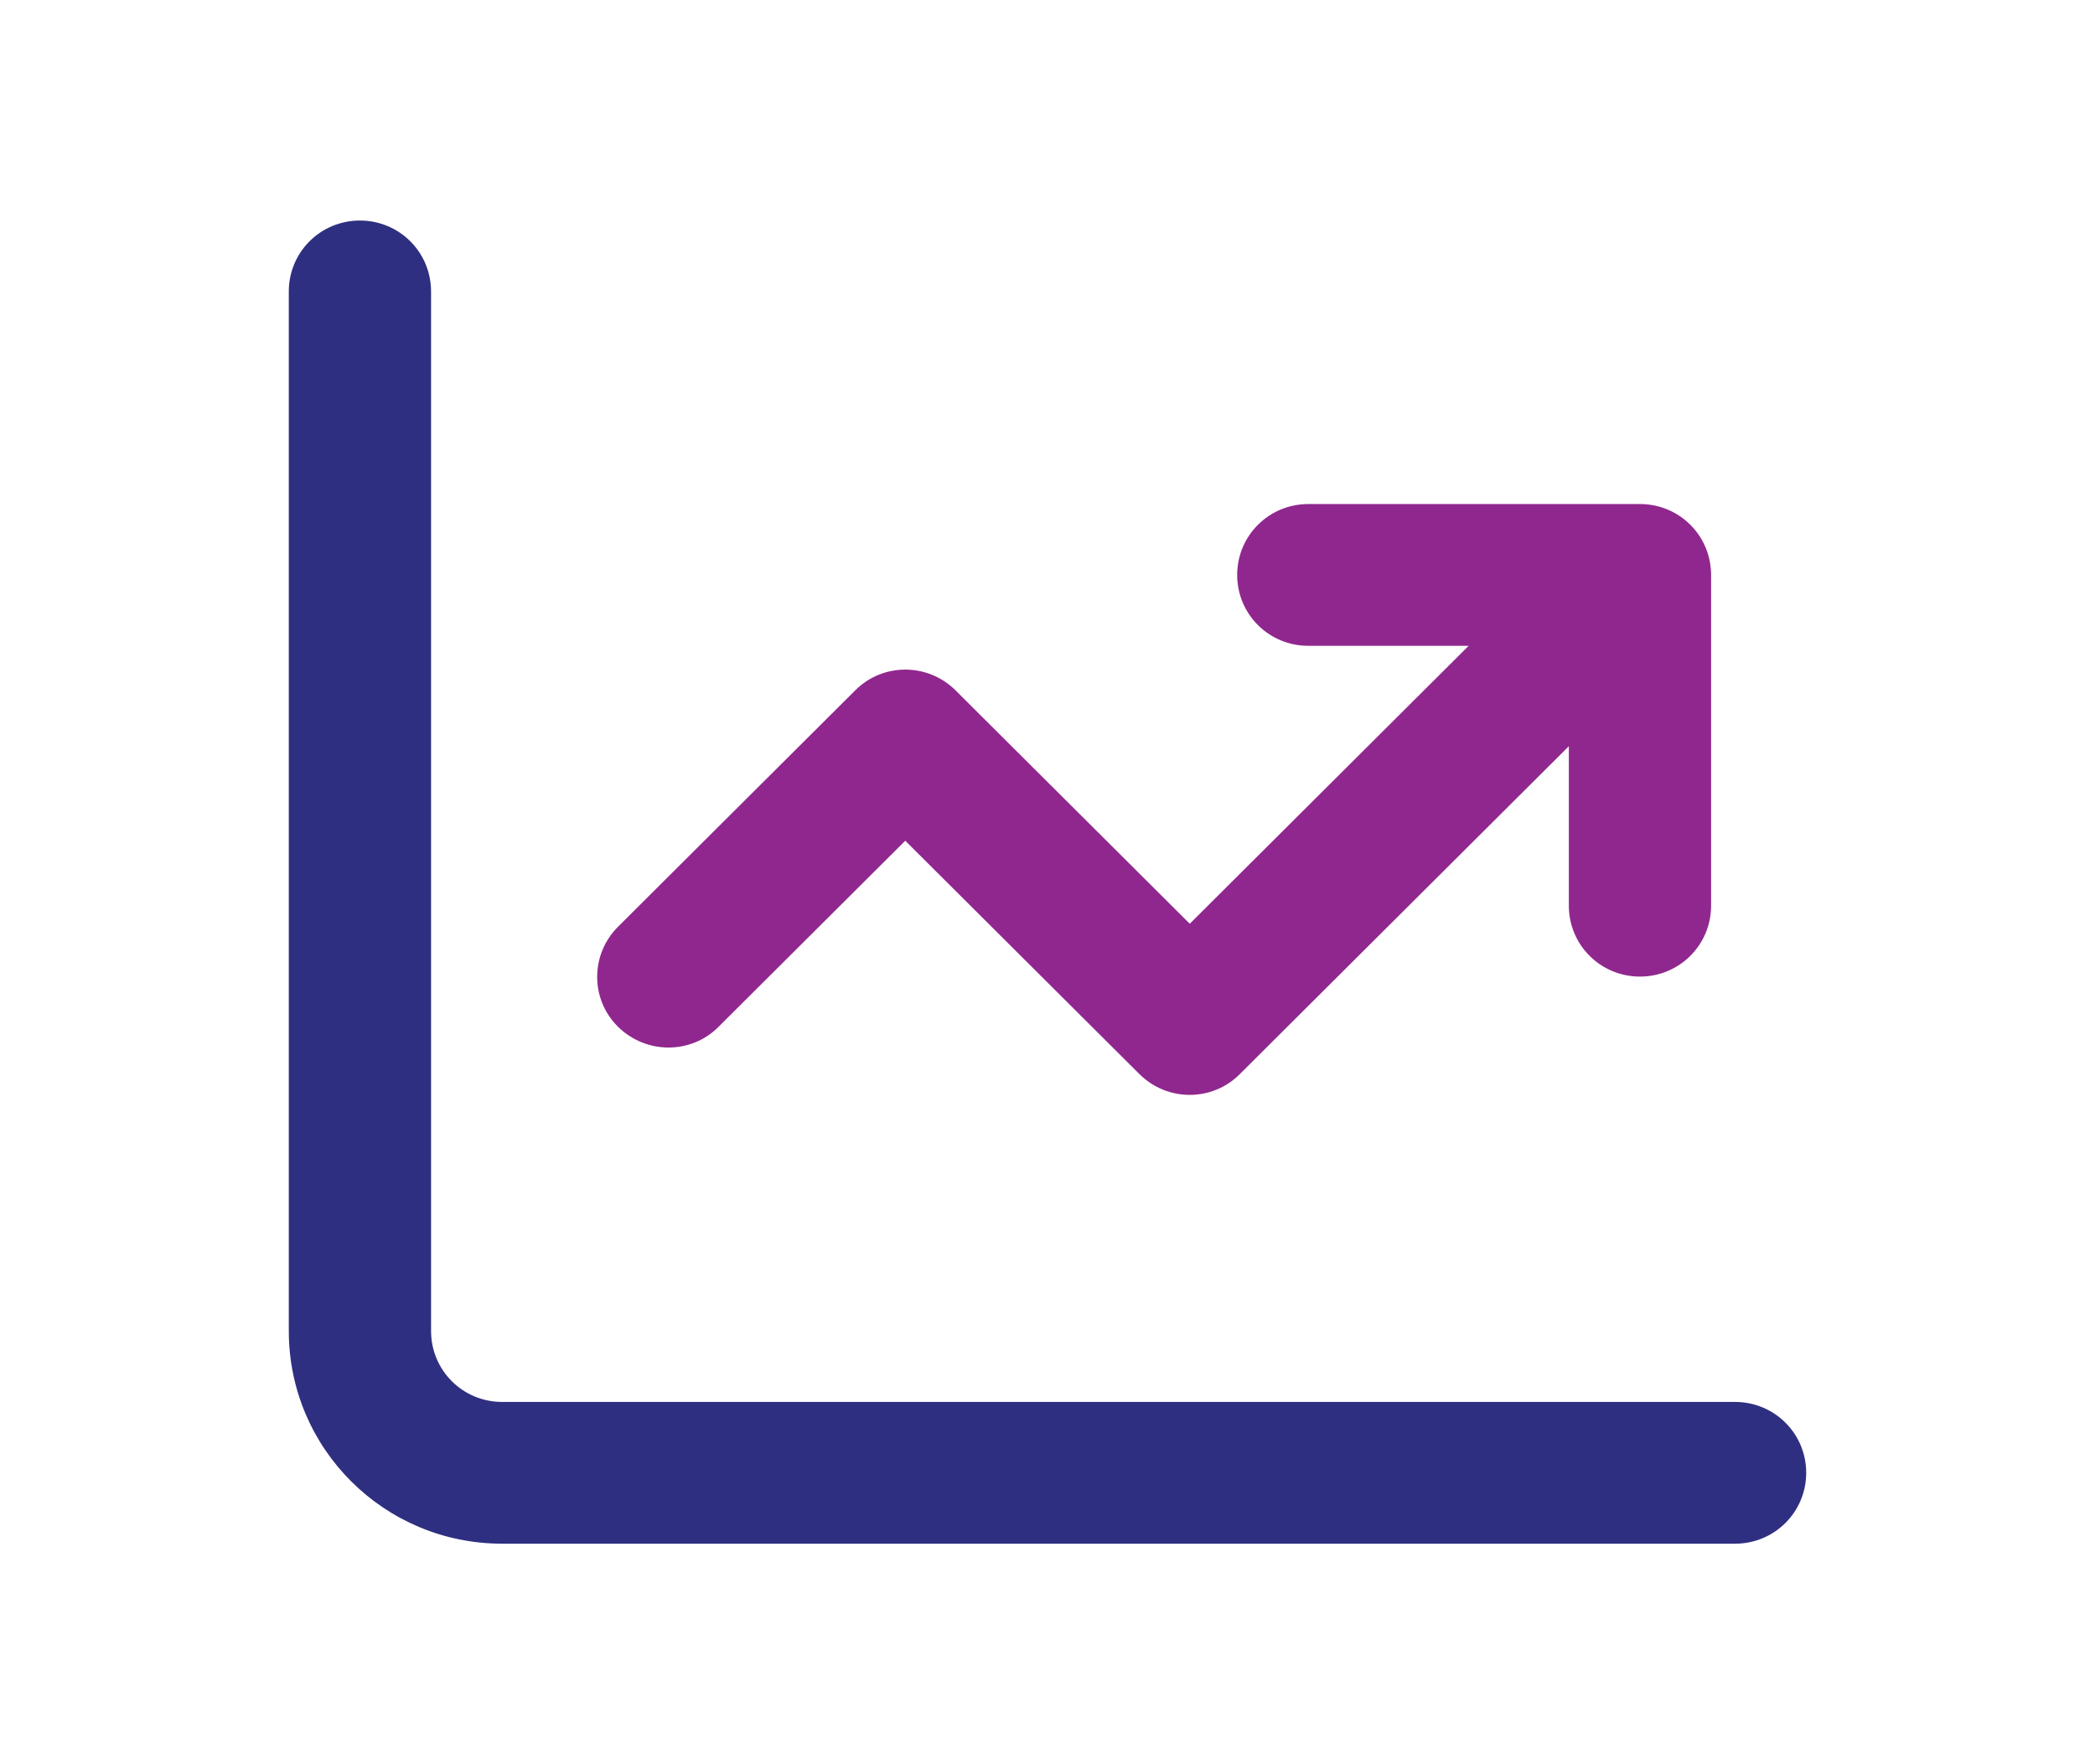
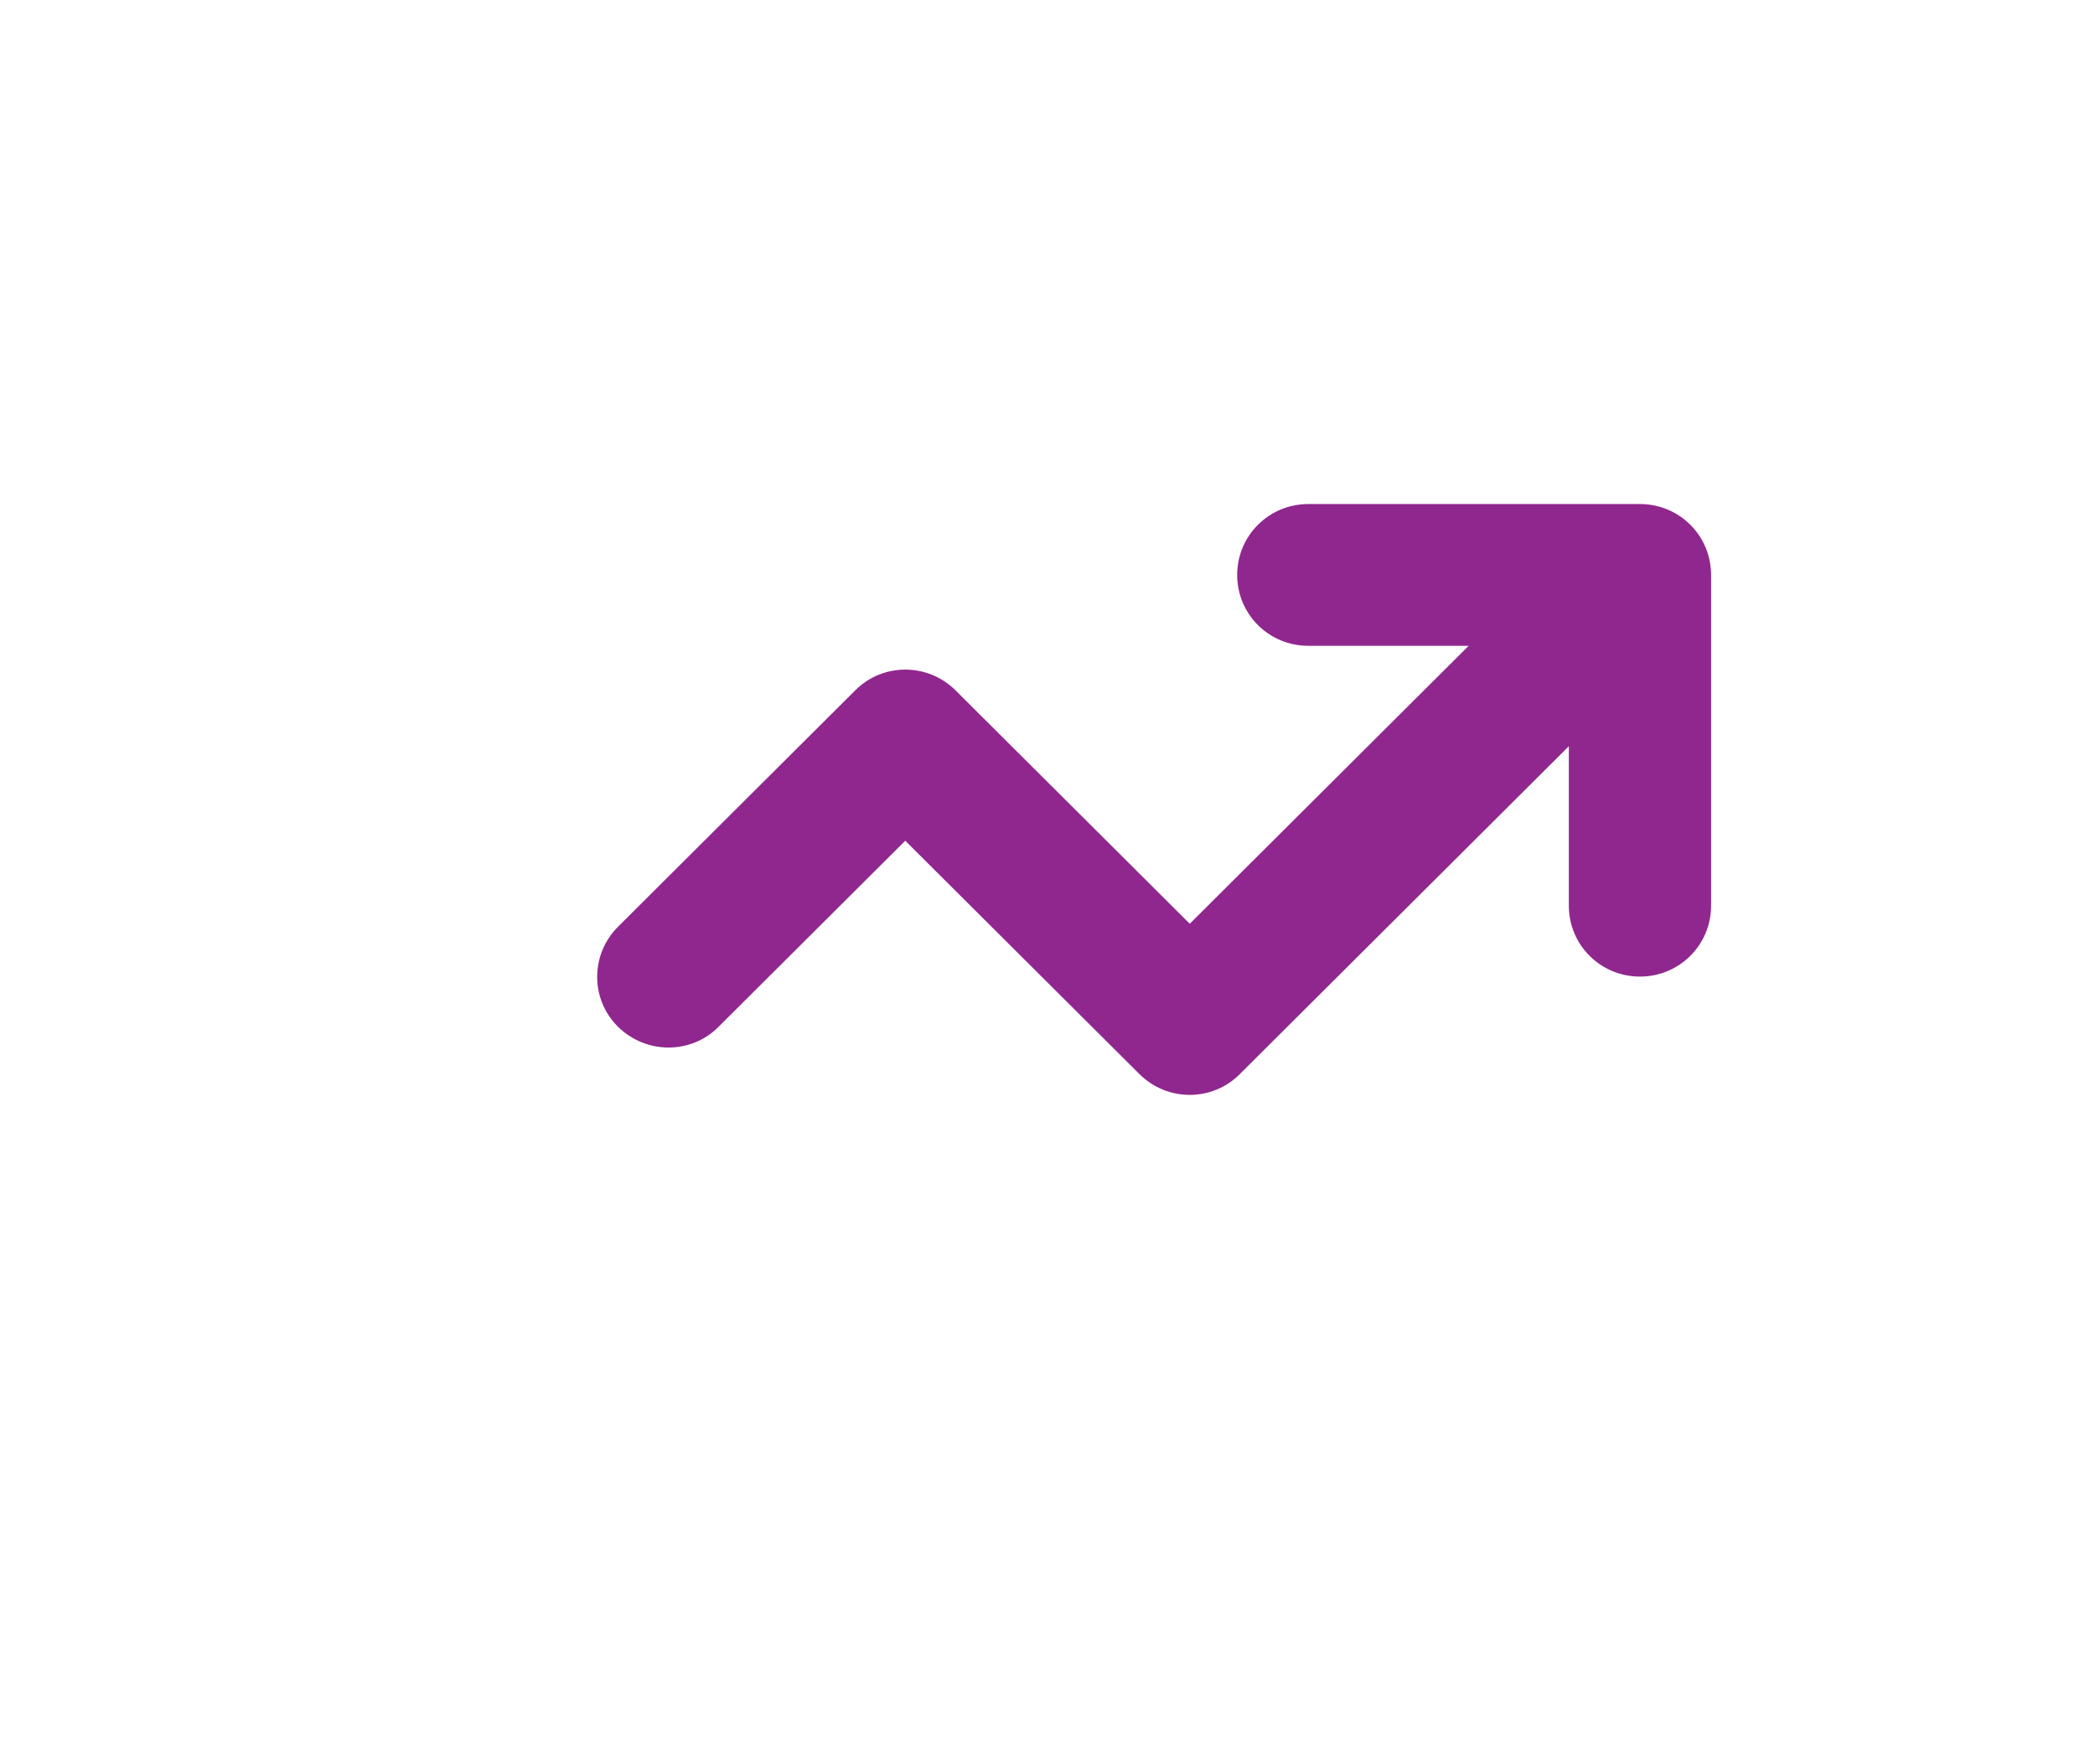
<svg xmlns="http://www.w3.org/2000/svg" version="1.1" id="Layer_1" x="0px" y="0px" viewBox="0 0 95 80" style="enable-background:new 0 0 95 80;" xml:space="preserve">
  <style type="text/css">
	.st0{fill:#2F2F81;}
	.st1{fill:#90278E;}
</style>
  <g>
-     <path class="st0" d="M19.546,13.214c0-1.781-1.438-3.214-3.225-3.214s-3.225,1.433-3.225,3.214V60.357   c0,5.33,4.327,9.643,9.676,9.643h55.907c1.787,0,3.225-1.433,3.225-3.214c0-1.781-1.438-3.214-3.225-3.214   h-55.907c-1.787,0-3.225-1.433-3.225-3.214V13.214z" />
    <path class="st1" d="M56.101,26.071c0,1.781,1.438,3.214,3.225,3.214h7.271L53.951,41.888l-10.617-10.58   c-1.263-1.259-3.306-1.259-4.556,0l-10.751,10.714c-1.263,1.259-1.263,3.295,0,4.54s3.306,1.259,4.556,0   l8.467-8.438l10.617,10.58c1.263,1.259,3.306,1.259,4.556,0l14.918-14.866v7.232c0,1.781,1.438,3.214,3.225,3.214   c1.787,0,3.225-1.433,3.225-3.214v-15c0-1.781-1.438-3.214-3.225-3.214h-15.039   C57.539,22.857,56.101,24.29,56.101,26.071z" />
  </g>
</svg>